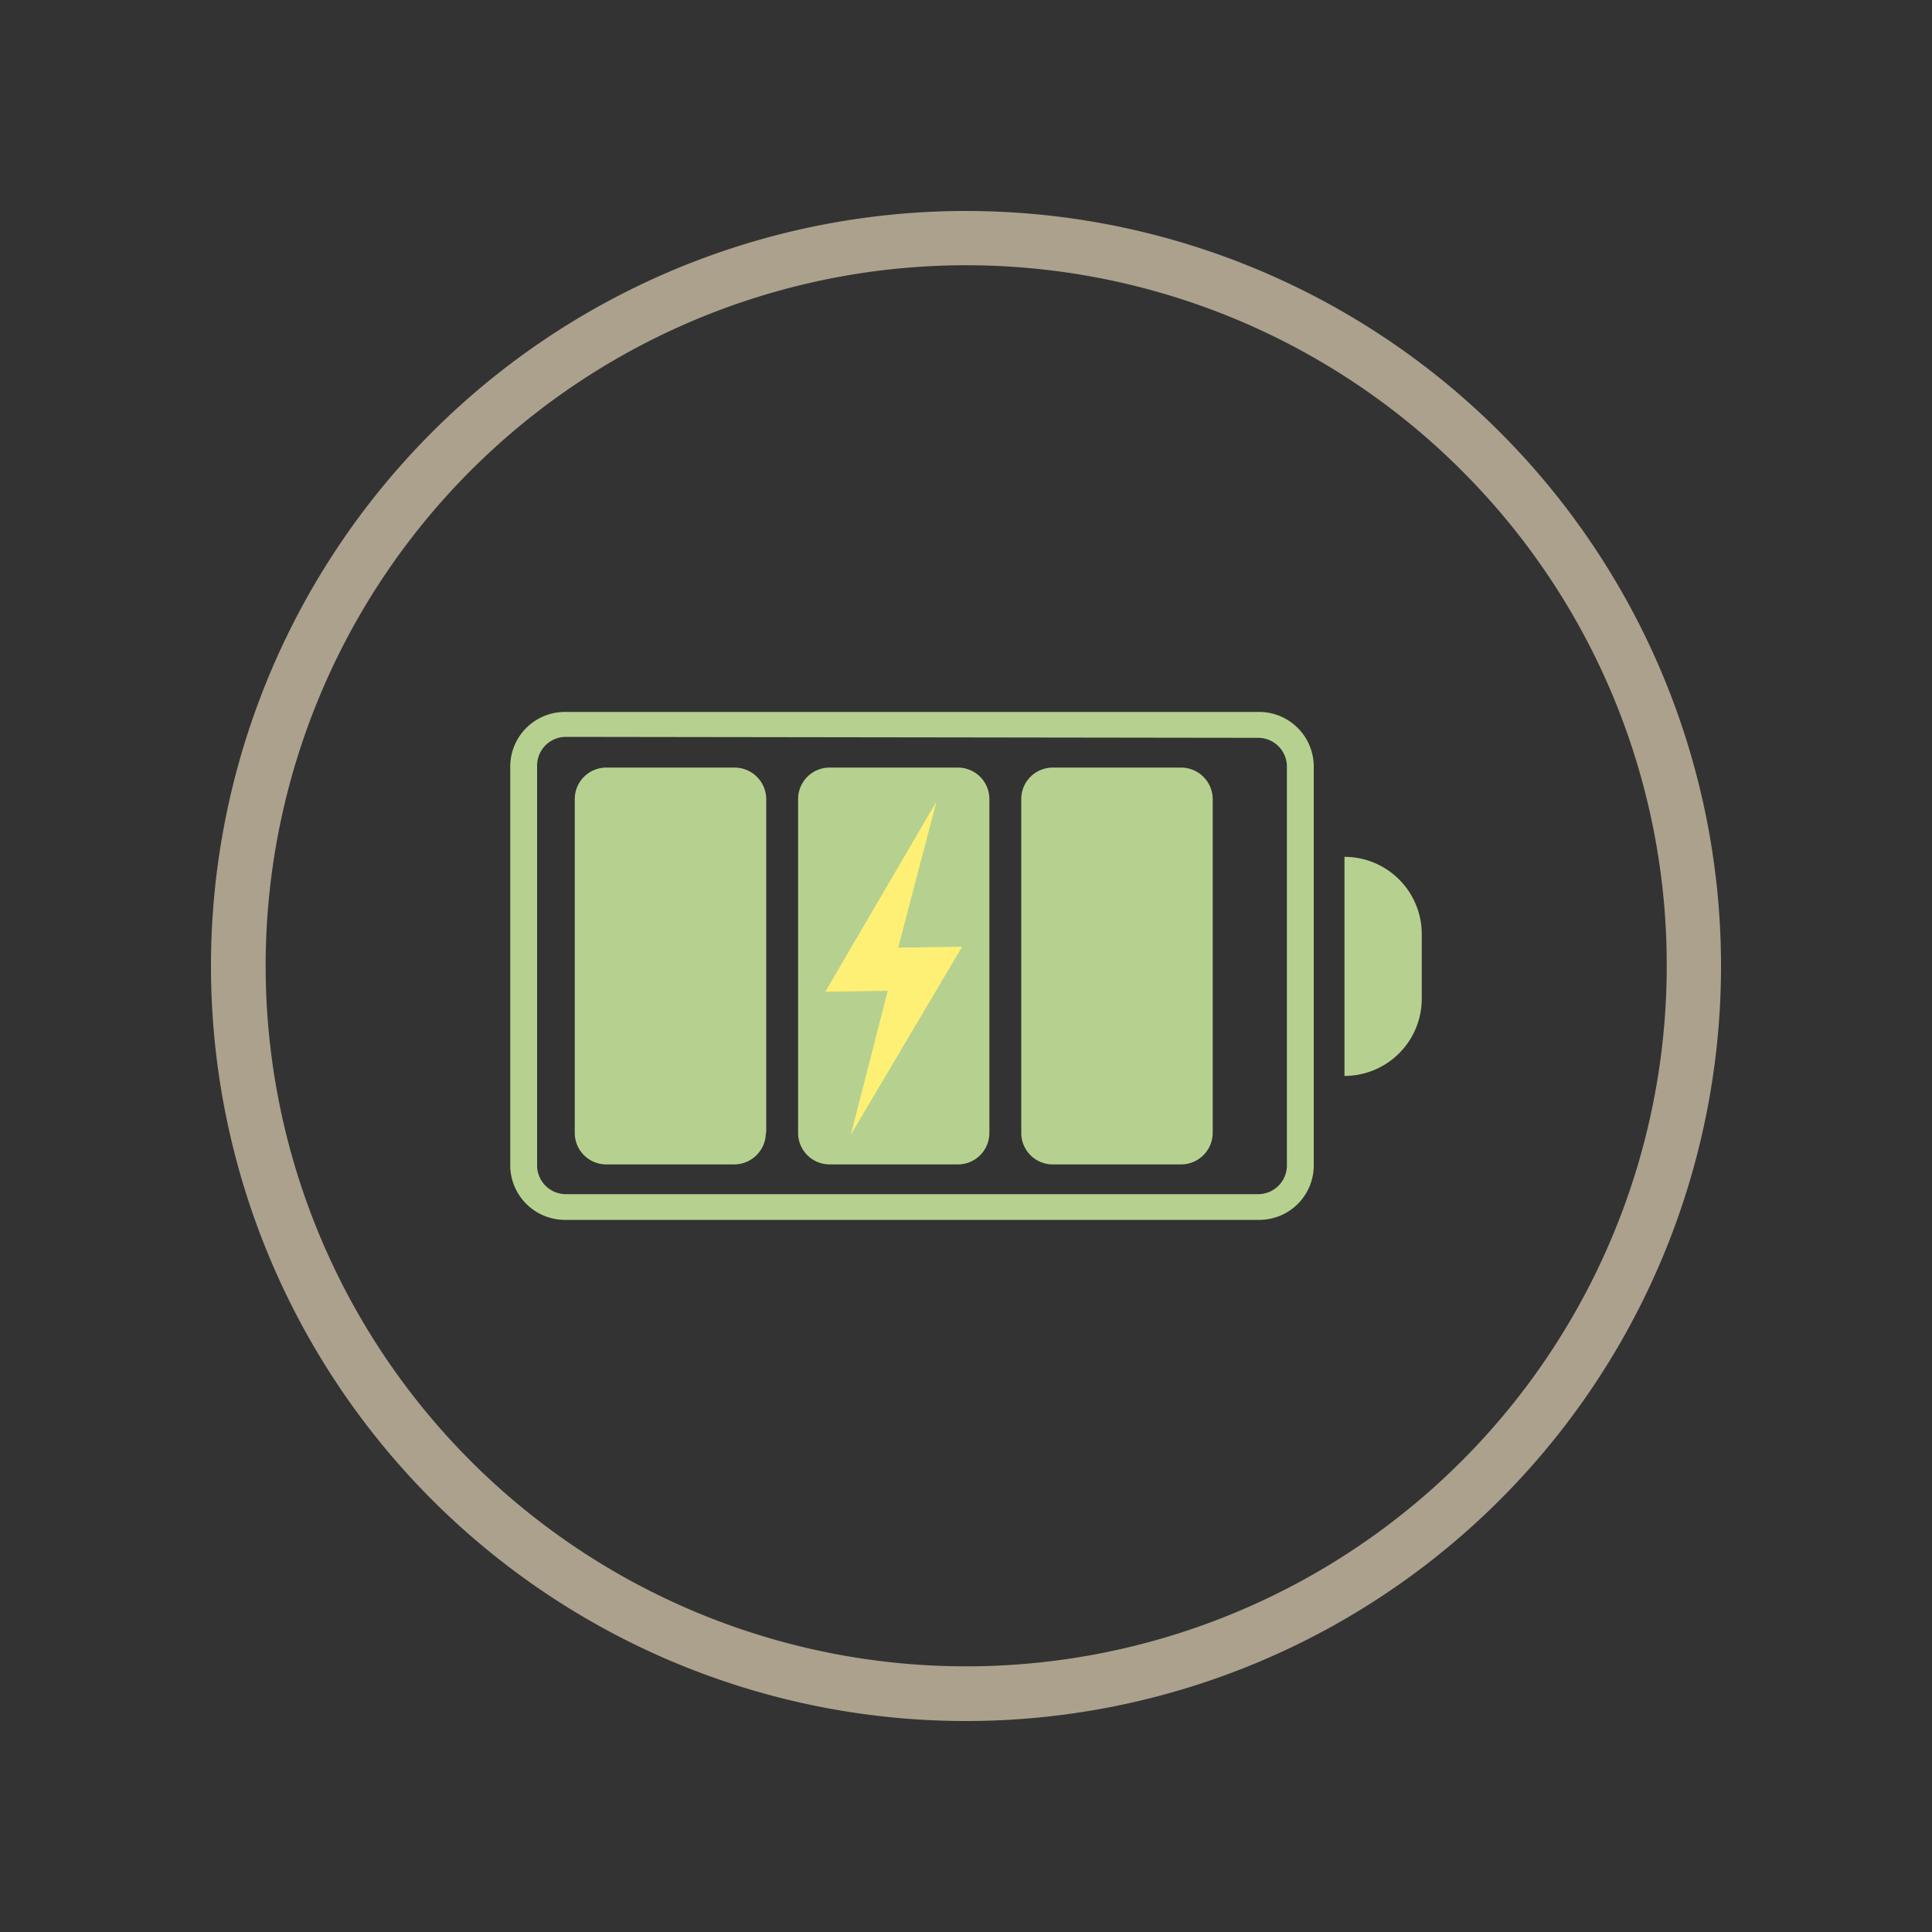
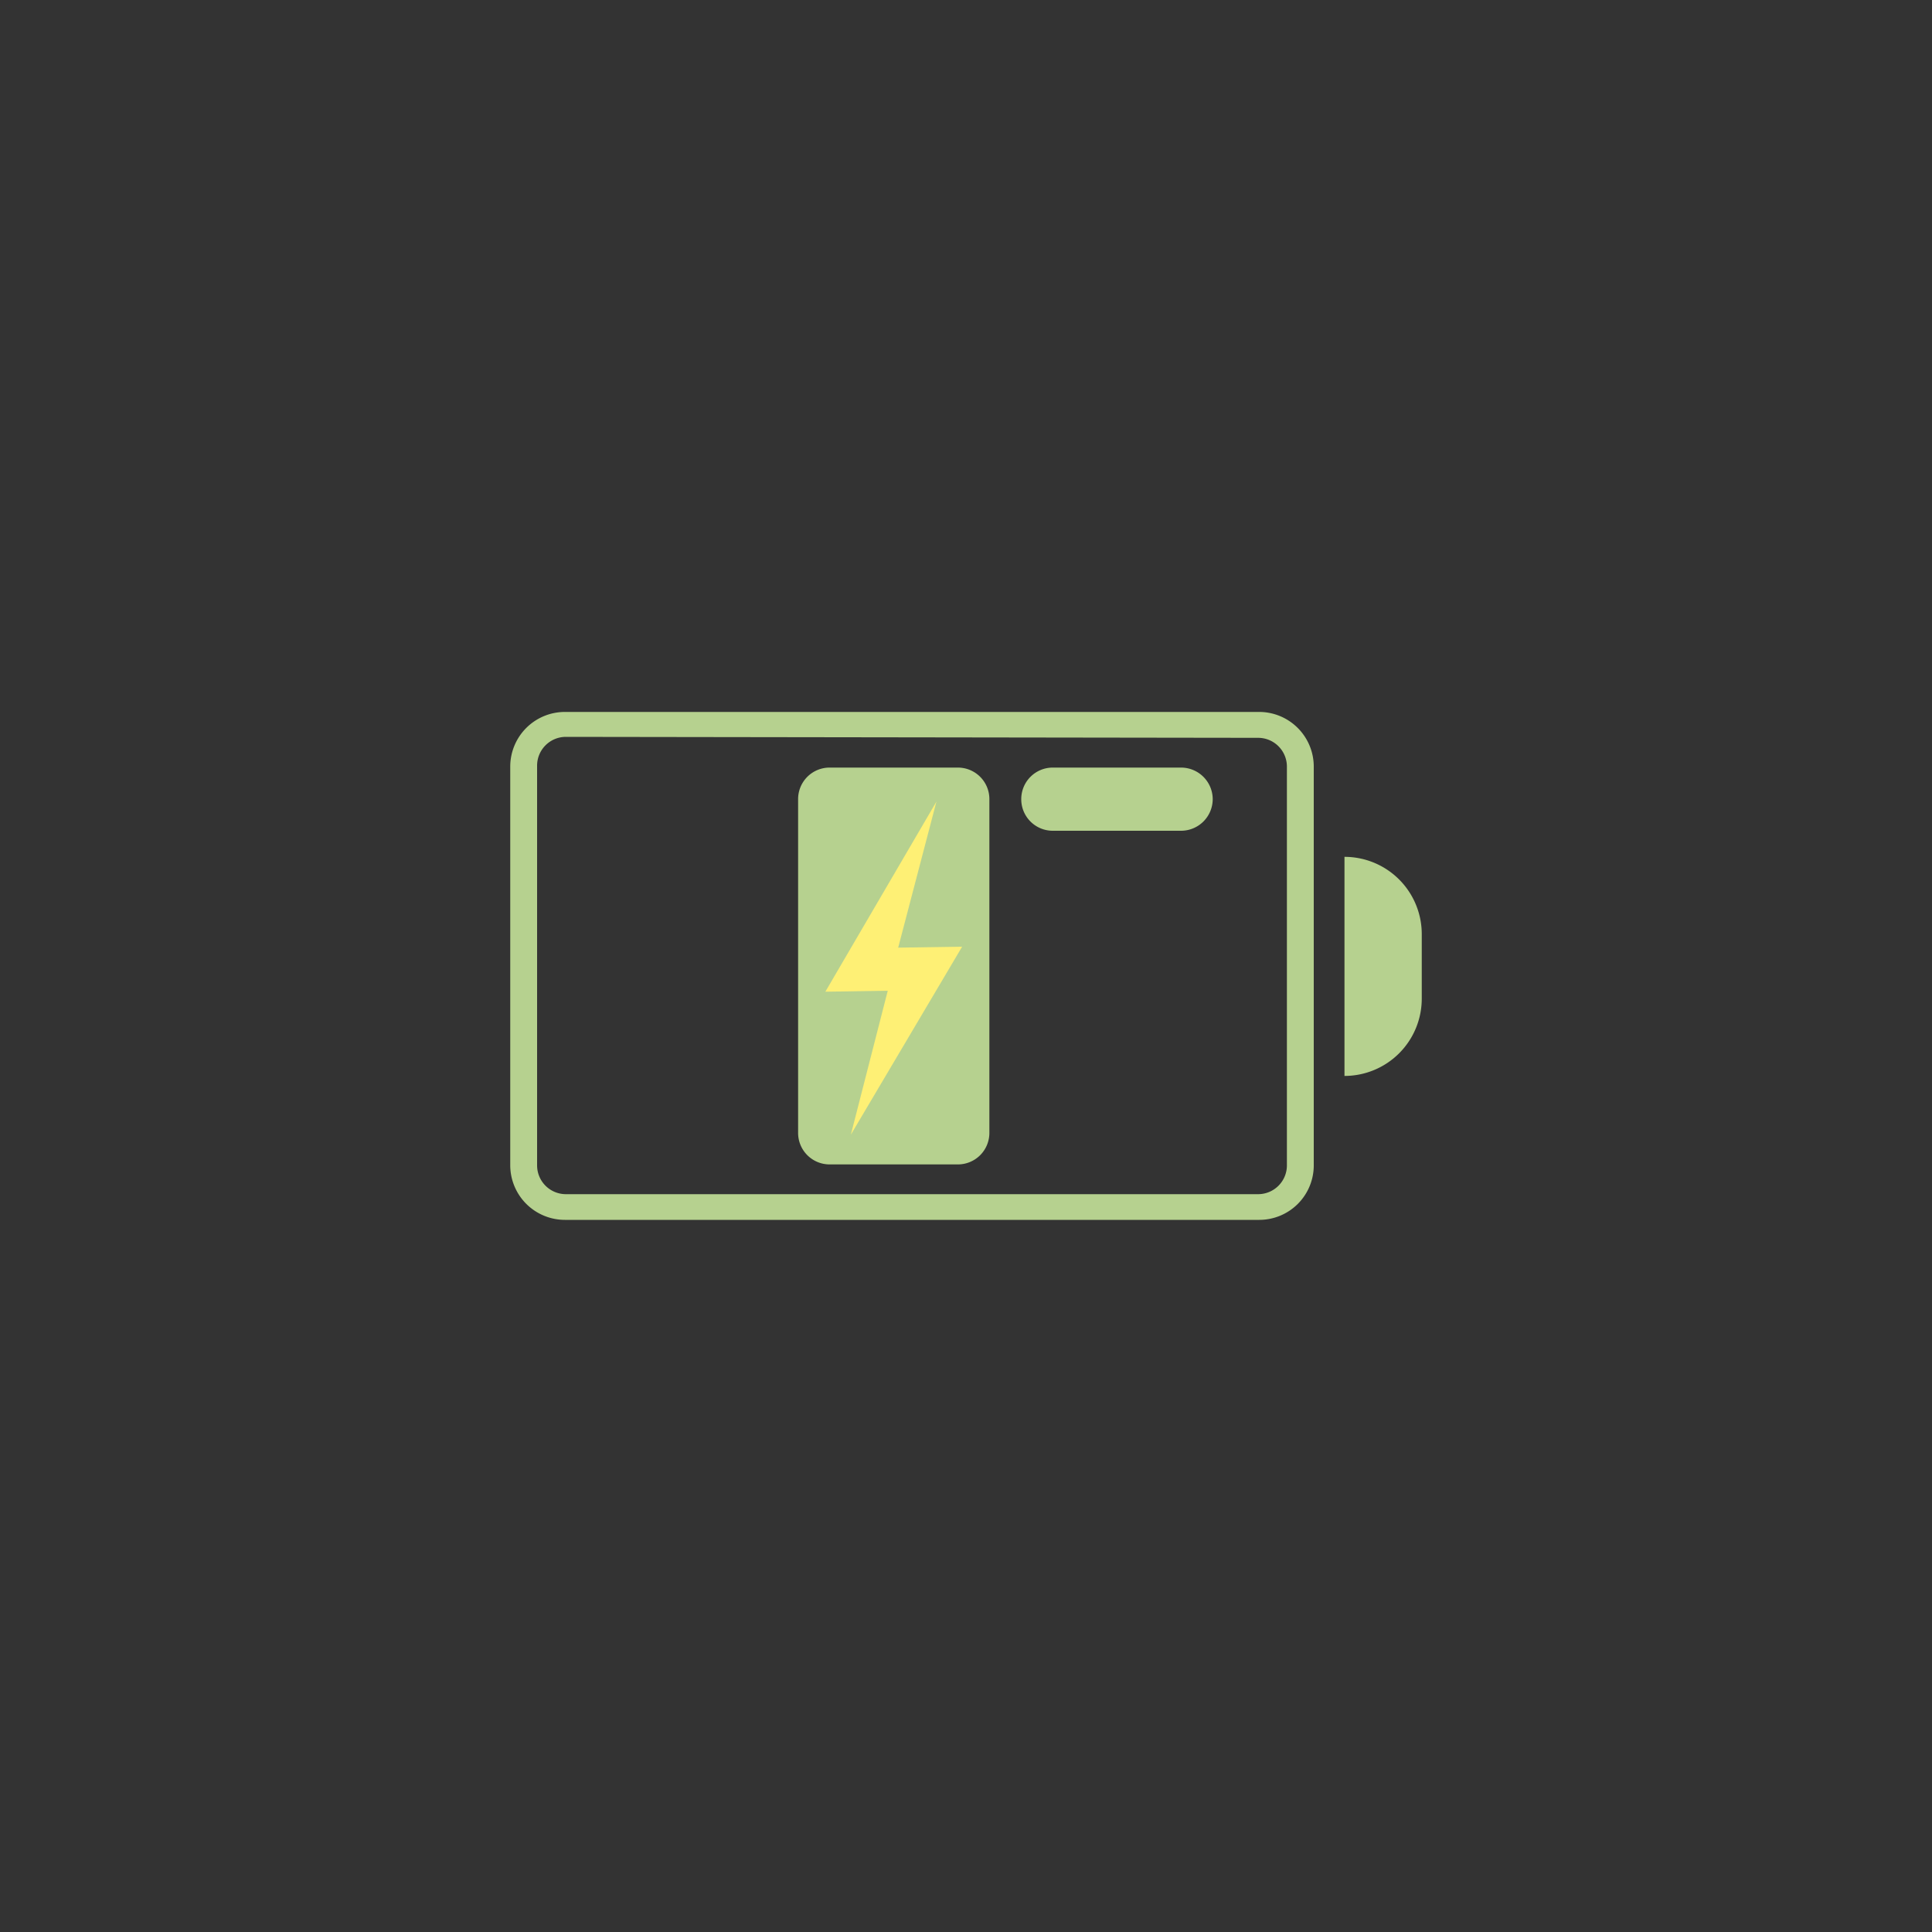
<svg xmlns="http://www.w3.org/2000/svg" id="Layer_1" data-name="Layer 1" viewBox="0 0 100 100">
  <rect x="0" y="0" width="100" height="100" fill="#333333" stroke="none" />
  <defs>
    <style>.cls-1{fill:#b6d18f;}.cls-2{fill:#fef075;}.cls-3{fill:#aba18d;}</style>
  </defs>
  <path class="cls-1" d="M65.13,63.14H29.24a2.83,2.83,0,0,1-2.83-2.82V39.68a2.83,2.83,0,0,1,2.83-2.83H65.13A2.83,2.83,0,0,1,68,39.68V60.32a2.82,2.82,0,0,1-2.82,2.82m-35.89-25a1.49,1.49,0,0,0-1.49,1.49V60.32a1.49,1.49,0,0,0,1.49,1.49H65.13a1.49,1.49,0,0,0,1.48-1.49V39.68a1.49,1.49,0,0,0-1.48-1.49Z" />
-   <path class="cls-1" d="M39.66,58.63V41.36A1.64,1.64,0,0,0,38,39.73H31.39a1.63,1.63,0,0,0-1.64,1.63V58.63a1.63,1.63,0,0,0,1.64,1.64H38a1.64,1.64,0,0,0,1.64-1.64" />
  <path class="cls-1" d="M51.21,58.63V41.36a1.63,1.63,0,0,0-1.63-1.63H42.94a1.63,1.63,0,0,0-1.63,1.63V58.63a1.63,1.63,0,0,0,1.63,1.64h6.64a1.63,1.63,0,0,0,1.63-1.64" />
-   <path class="cls-1" d="M62.77,58.63V41.36a1.64,1.64,0,0,0-1.64-1.63H54.5a1.63,1.63,0,0,0-1.64,1.63V58.63a1.63,1.63,0,0,0,1.64,1.64h6.63a1.64,1.64,0,0,0,1.64-1.64" />
+   <path class="cls-1" d="M62.77,58.63V41.36a1.64,1.64,0,0,0-1.64-1.63H54.5a1.63,1.63,0,0,0-1.64,1.63a1.63,1.63,0,0,0,1.64,1.64h6.63a1.64,1.64,0,0,0,1.64-1.64" />
  <path class="cls-1" d="M73.59,51.65v-3.3a4,4,0,0,0-4-4V55.69a4,4,0,0,0,4-4" />
  <polygon class="cls-2" points="48.47 41.49 42.72 51.33 45.95 51.28 44.04 58.73 49.8 49 46.49 49.05 48.47 41.49" />
-   <path class="cls-3" d="M87.68,50H86.27A36.26,36.26,0,1,1,75.65,24.35,36.14,36.14,0,0,1,86.27,50h2.81A39.08,39.08,0,1,0,50,89.08,39.08,39.08,0,0,0,89.08,50Z" />
</svg>